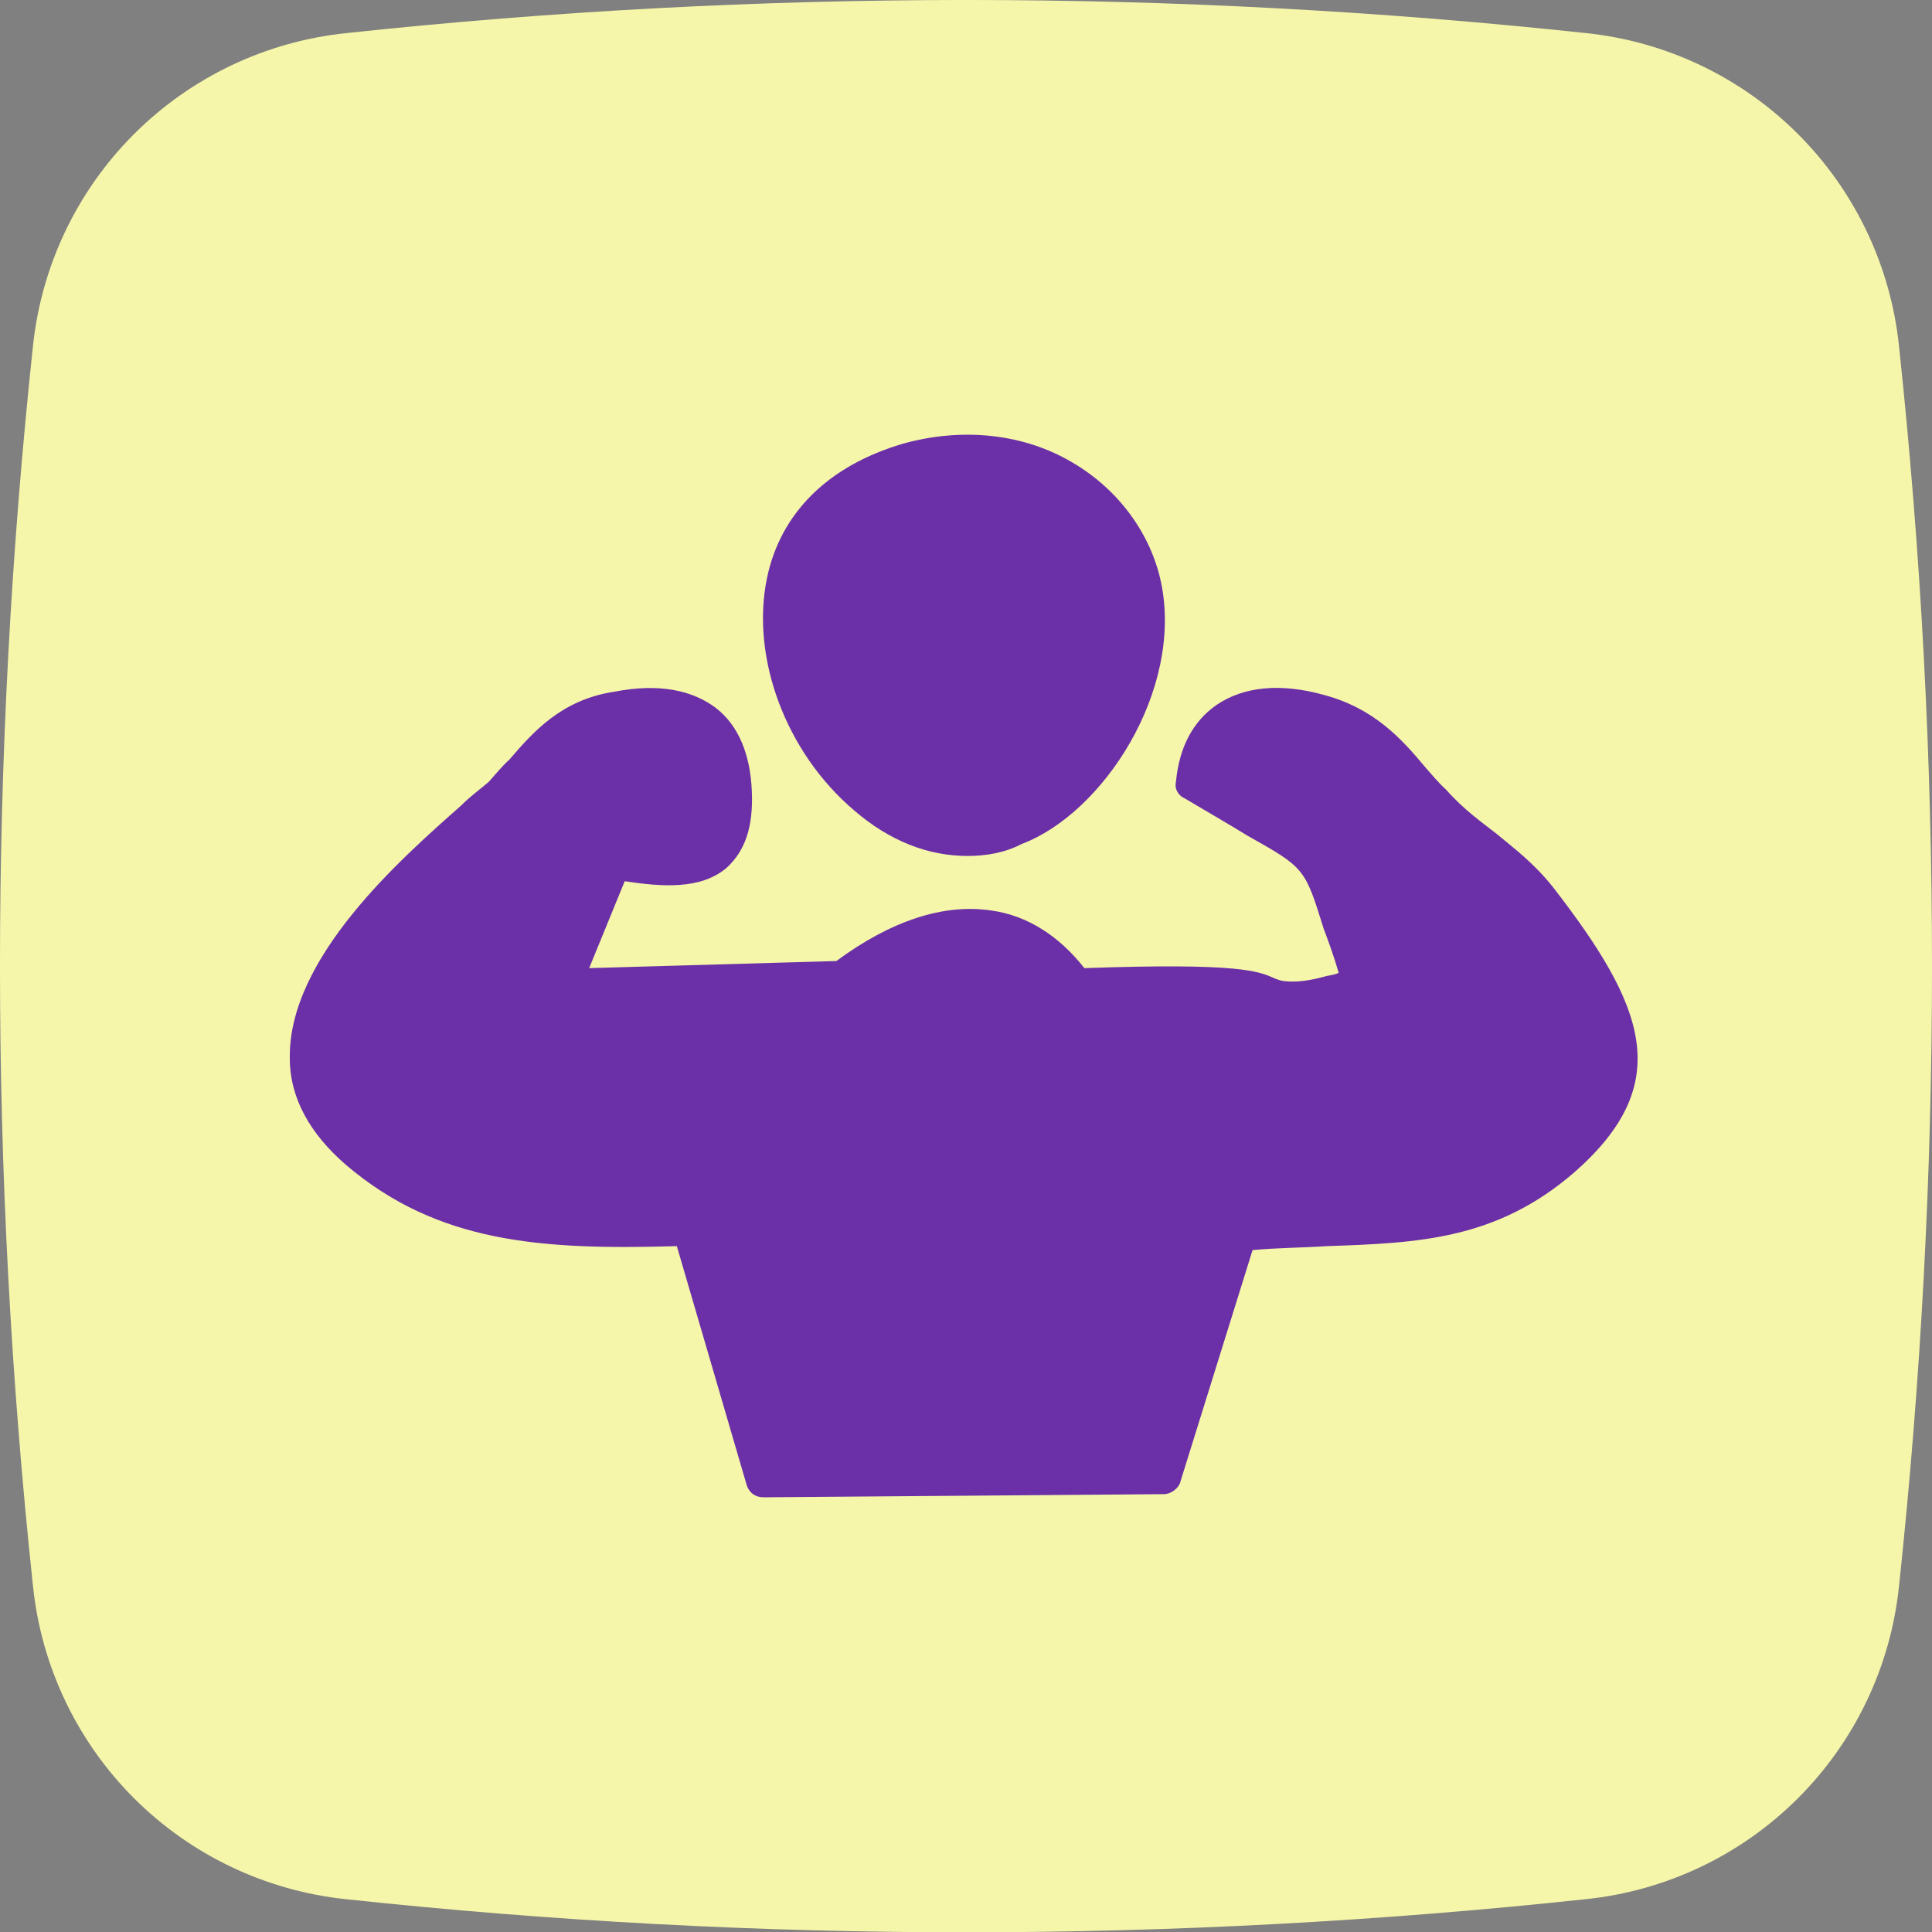
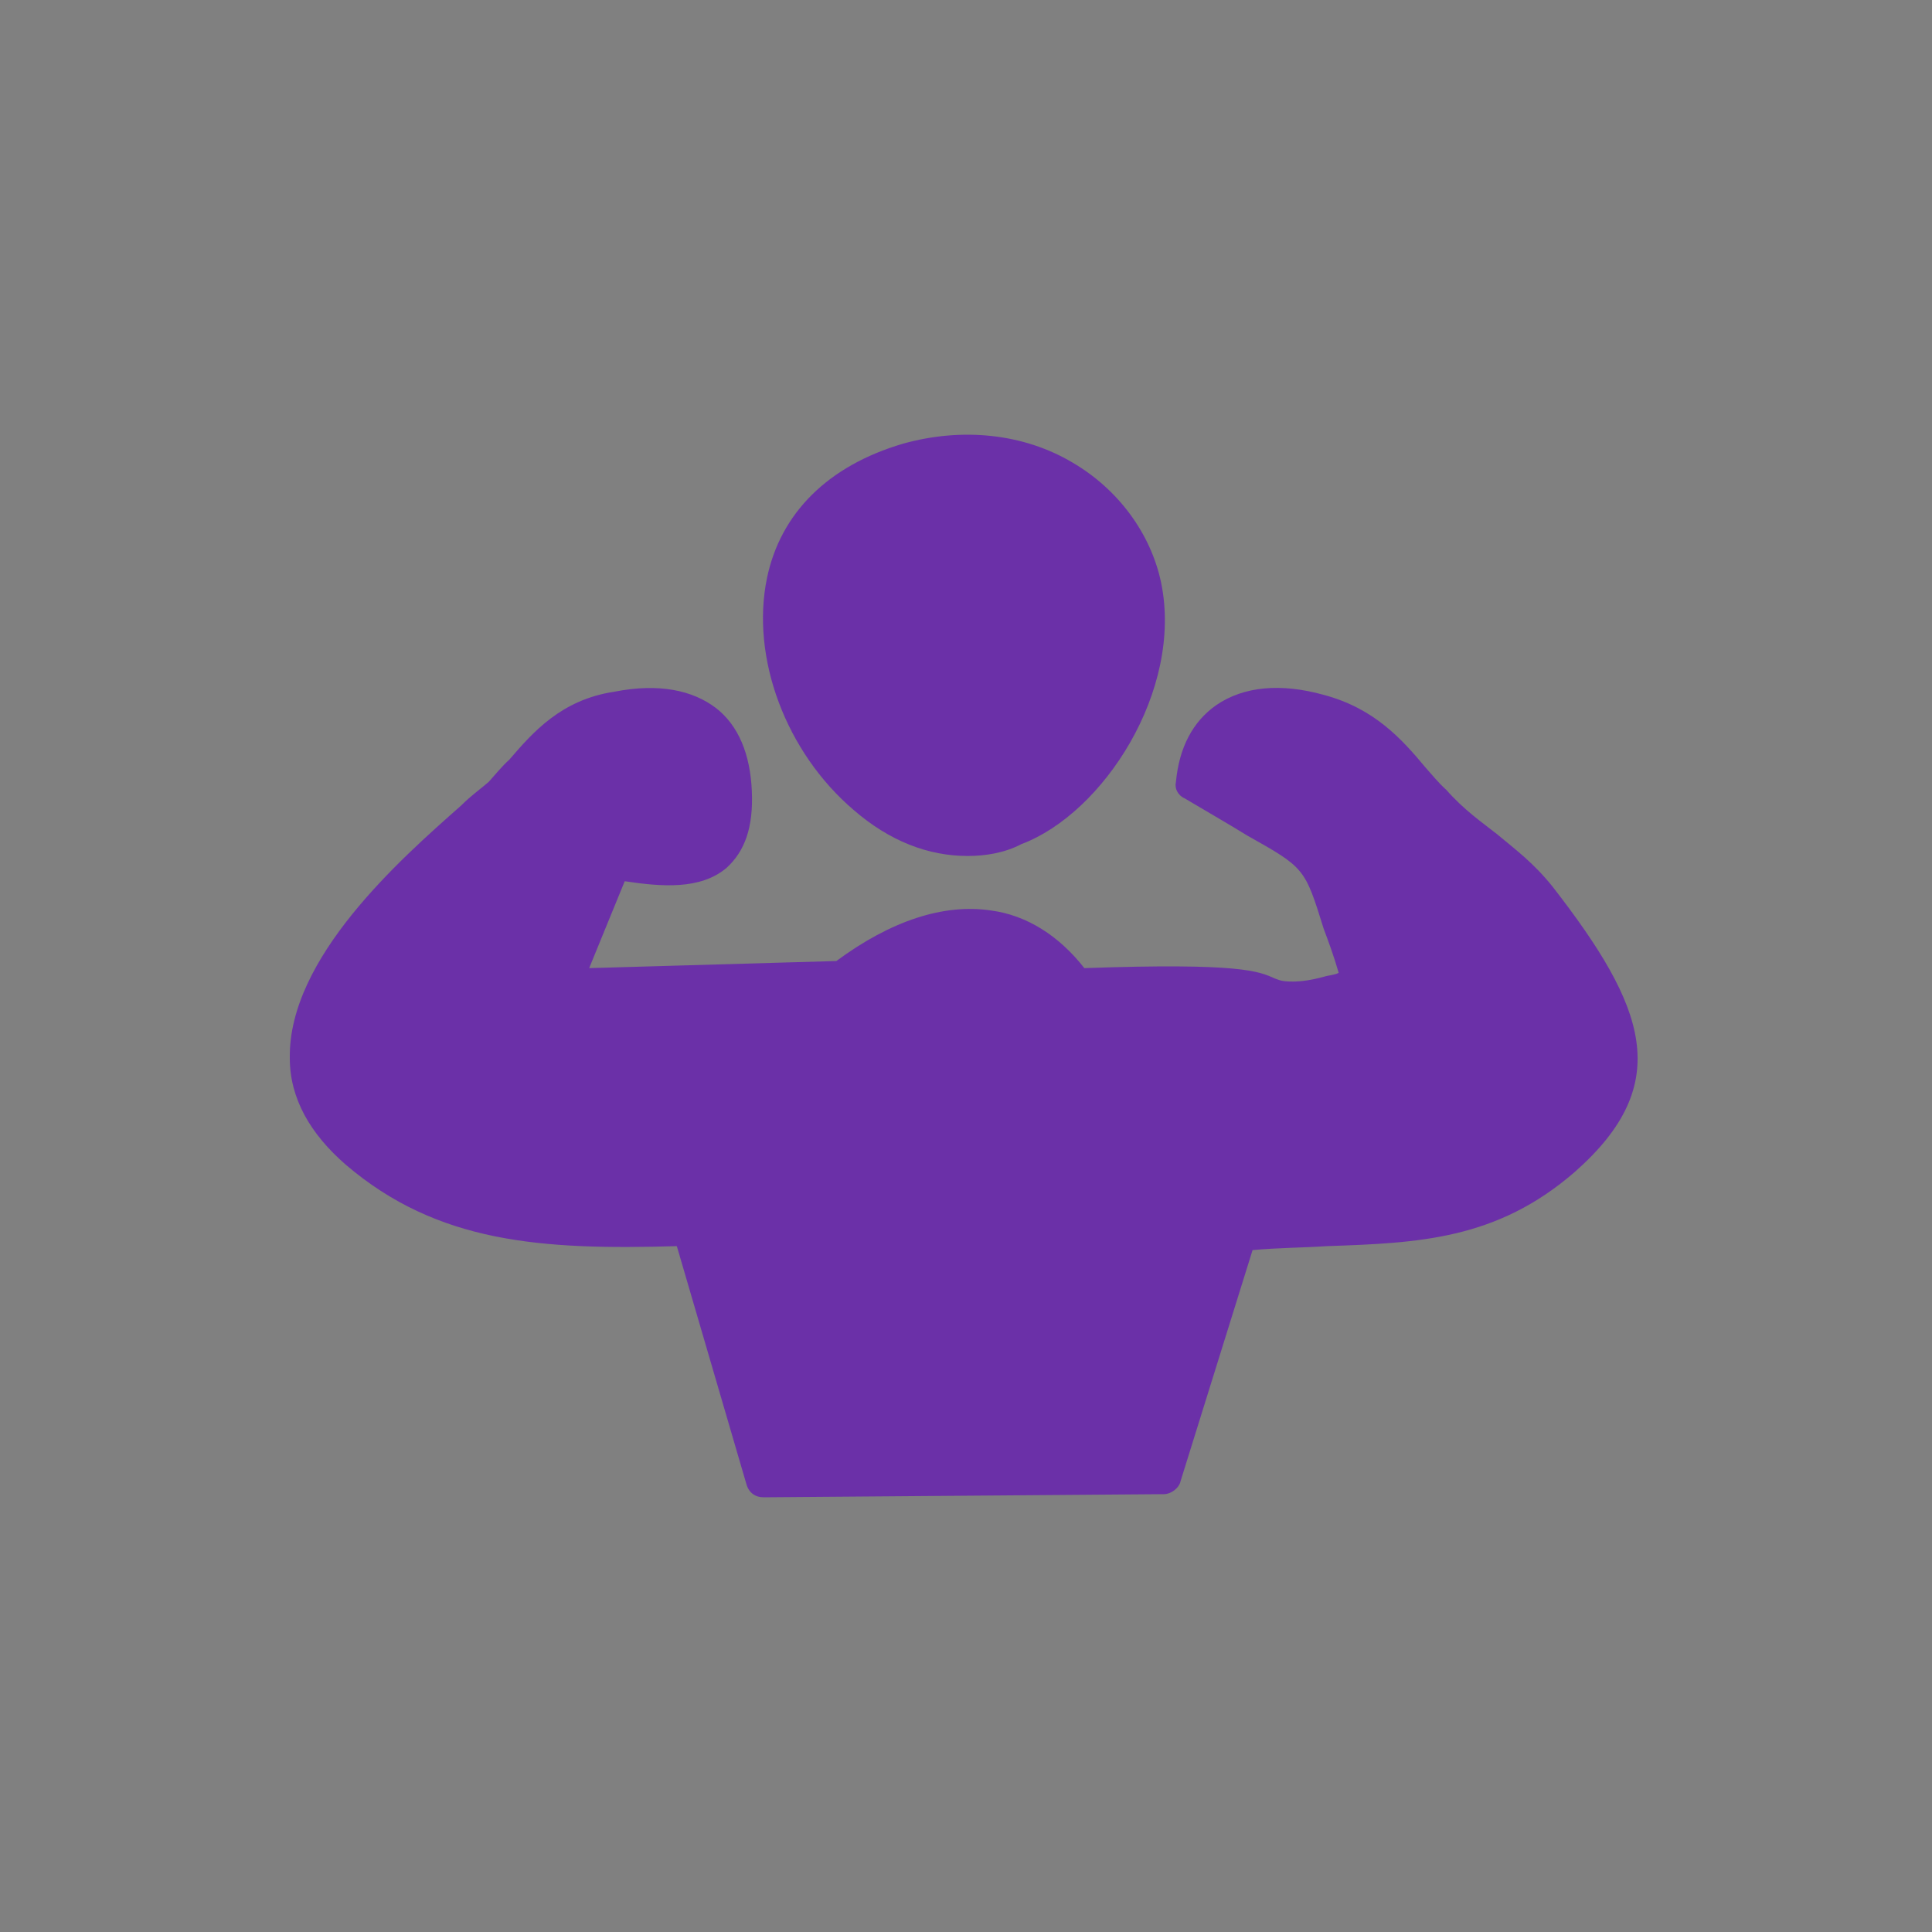
<svg xmlns="http://www.w3.org/2000/svg" width="40" height="40" viewBox="0 0 40 40" fill="none">
  <rect x="0" y="0" width="40" height="40" fill="#808080" stroke="none" />
-   <path d="M26.916 13.091L26.866 13.039C25.232 11.397 23.065 10.394 20.756 10.21C18.448 10.027 16.149 10.674 14.276 12.036C12.403 13.398 11.079 15.385 10.542 17.638C10.005 19.891 10.291 22.262 11.349 24.322L11.776 25.163L10.981 29.026L10.97 29.078L14.808 28.169L15.683 28.599C17.503 29.503 19.561 29.814 21.568 29.488C23.574 29.162 25.428 28.215 26.868 26.781C28.687 24.958 29.709 22.488 29.711 19.913C29.721 17.358 28.715 14.905 26.916 13.091ZM26.525 23.933C26.055 24.674 25.312 25.581 24.378 25.806C22.741 26.204 20.23 25.82 17.105 22.908L17.067 22.87C14.319 20.325 13.606 18.206 13.778 16.523C13.874 15.566 14.669 14.704 15.34 14.141C15.445 14.05 15.571 13.986 15.706 13.953C15.841 13.919 15.983 13.918 16.118 13.949C16.254 13.98 16.381 14.042 16.488 14.13C16.596 14.219 16.681 14.332 16.737 14.459L17.748 16.745C17.814 16.893 17.839 17.055 17.819 17.215C17.799 17.375 17.736 17.527 17.637 17.654L17.126 18.318C17.018 18.454 16.954 18.618 16.939 18.791C16.925 18.964 16.962 19.137 17.046 19.288C17.333 19.788 18.019 20.527 18.78 21.215C19.635 21.986 20.582 22.692 21.182 22.936C21.343 23 21.52 23.015 21.689 22.979C21.858 22.943 22.014 22.857 22.135 22.733L22.728 22.136C22.842 22.023 22.985 21.942 23.14 21.902C23.296 21.863 23.459 21.865 23.614 21.909L26.016 22.59C26.15 22.628 26.274 22.698 26.376 22.792C26.479 22.886 26.558 23.003 26.608 23.134C26.657 23.265 26.676 23.405 26.661 23.544C26.647 23.682 26.6 23.816 26.525 23.933Z" fill="#F6F6AA" />
-   <path d="M39.316 7.159C39.142 5.502 38.404 3.955 37.226 2.776C36.048 1.598 34.501 0.86 32.844 0.686C24.309 -0.229 15.7 -0.229 7.164 0.686C5.506 0.859 3.957 1.596 2.777 2.774C1.597 3.952 0.858 5.5 0.683 7.159C-0.228 15.694 -0.228 24.303 0.683 32.839C0.855 34.497 1.592 36.046 2.77 37.226C3.949 38.406 5.497 39.145 7.155 39.32C15.691 40.235 24.3 40.235 32.835 39.32C34.494 39.148 36.043 38.411 37.223 37.232C38.403 36.054 39.142 34.506 39.316 32.848C40.228 24.309 40.228 15.697 39.316 7.159ZM32.392 20.299C32.325 22.375 31.738 24.401 30.683 26.191C29.629 27.981 28.143 29.477 26.36 30.543C24.576 31.609 22.554 32.21 20.479 32.29C18.403 32.371 16.34 31.929 14.48 31.005L8.219 32.502C8.14 32.521 8.057 32.519 7.979 32.497C7.901 32.475 7.83 32.434 7.772 32.378C7.713 32.321 7.67 32.251 7.646 32.173C7.623 32.096 7.619 32.014 7.635 31.934L8.951 25.546C8.092 23.861 7.631 22.001 7.602 20.11C7.573 18.219 7.976 16.347 8.782 14.636C9.588 12.925 10.775 11.421 12.251 10.239C13.728 9.057 15.455 8.229 17.301 7.817C19.147 7.406 21.062 7.422 22.901 7.864C24.74 8.307 26.453 9.164 27.909 10.371C29.366 11.577 30.527 13.101 31.304 14.825C32.081 16.55 32.453 18.429 32.392 20.319V20.299Z" fill="#F6F6AA" />
-   <circle cx="19.335" cy="20.667" r="16.667" fill="#F6F6AA" />
  <path fill-rule="evenodd" clip-rule="evenodd" d="M15.812 31C15.632 31 15.501 30.902 15.452 30.722L14.013 25.8C11.2 25.882 9.058 25.735 7.161 24.116C6.425 23.478 6 22.742 6 21.908C5.968 19.832 8.29 17.788 9.549 16.676C9.761 16.463 9.974 16.316 10.121 16.185C10.252 16.038 10.399 15.858 10.546 15.727C11.037 15.155 11.625 14.485 12.721 14.321C13.637 14.141 14.34 14.288 14.83 14.664C15.288 15.024 15.534 15.613 15.566 16.381C15.599 17.134 15.419 17.624 15.043 17.968C14.503 18.425 13.702 18.36 12.934 18.245L12.198 20.044L17.316 19.897C18.444 19.063 19.54 18.703 20.521 18.851C21.257 18.949 21.927 19.374 22.45 20.044C25.688 19.93 26.064 20.11 26.391 20.257C26.489 20.29 26.522 20.322 26.767 20.322C26.947 20.322 27.16 20.29 27.405 20.224C27.503 20.191 27.618 20.191 27.716 20.142C27.618 19.799 27.503 19.488 27.405 19.227C27.013 17.968 27.013 17.968 25.819 17.297C25.476 17.084 25.05 16.839 24.527 16.529C24.38 16.463 24.314 16.316 24.347 16.185C24.413 15.482 24.691 14.942 25.181 14.599C25.753 14.207 26.522 14.141 27.405 14.386C28.452 14.664 29.024 15.302 29.514 15.891C29.645 16.038 29.792 16.218 29.94 16.349C30.316 16.774 30.675 17.019 30.986 17.264C31.379 17.591 31.755 17.869 32.147 18.36C34.077 20.846 34.682 22.432 32.605 24.263C30.986 25.669 29.367 25.735 27.471 25.8C26.98 25.833 26.457 25.833 25.933 25.882L24.445 30.657C24.413 30.82 24.233 30.935 24.102 30.935L15.812 31Z" fill="#6B30A8" />
  <path fill-rule="evenodd" clip-rule="evenodd" d="M20.034 17.722C19.216 17.722 18.415 17.412 17.679 16.774C16.273 15.58 15.537 13.618 15.88 11.966C16.159 10.626 17.14 9.644 18.693 9.187C19.919 8.843 21.195 8.974 22.209 9.579C23.157 10.135 23.828 11.051 24.04 12.065C24.498 14.288 22.846 16.839 21.146 17.477C20.802 17.657 20.41 17.722 20.034 17.722Z" fill="#6B30A8" />
</svg>